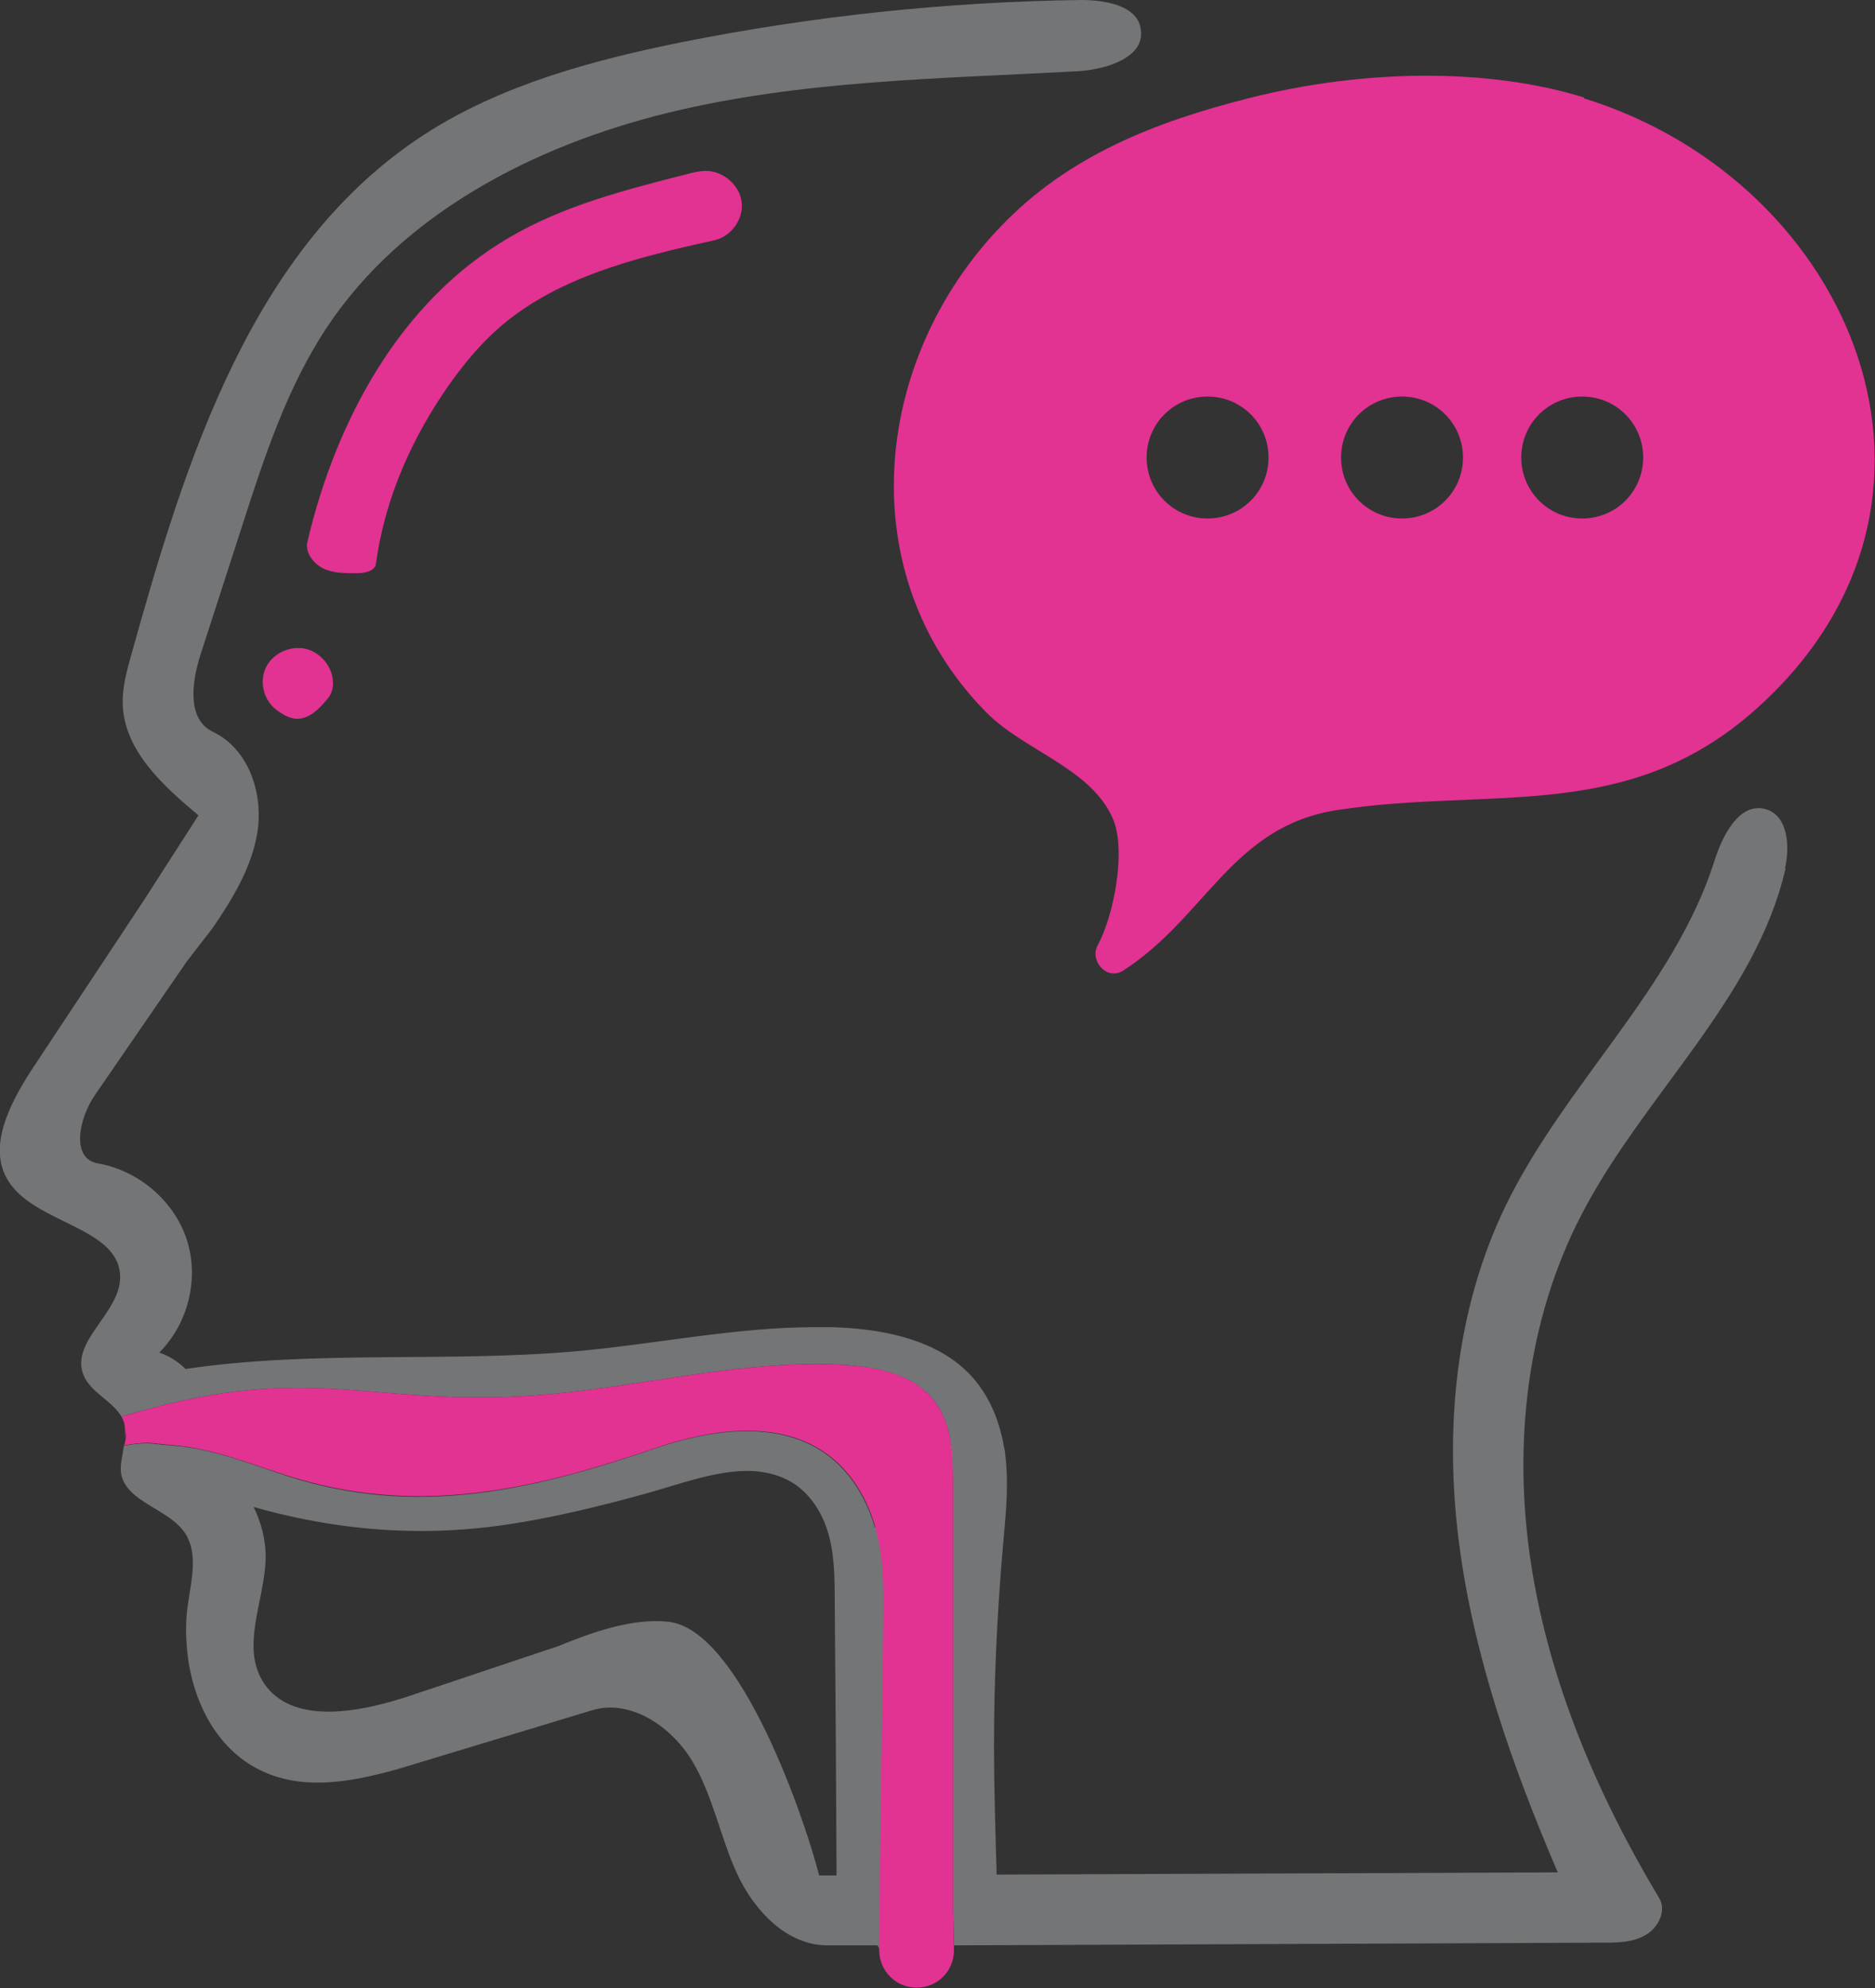
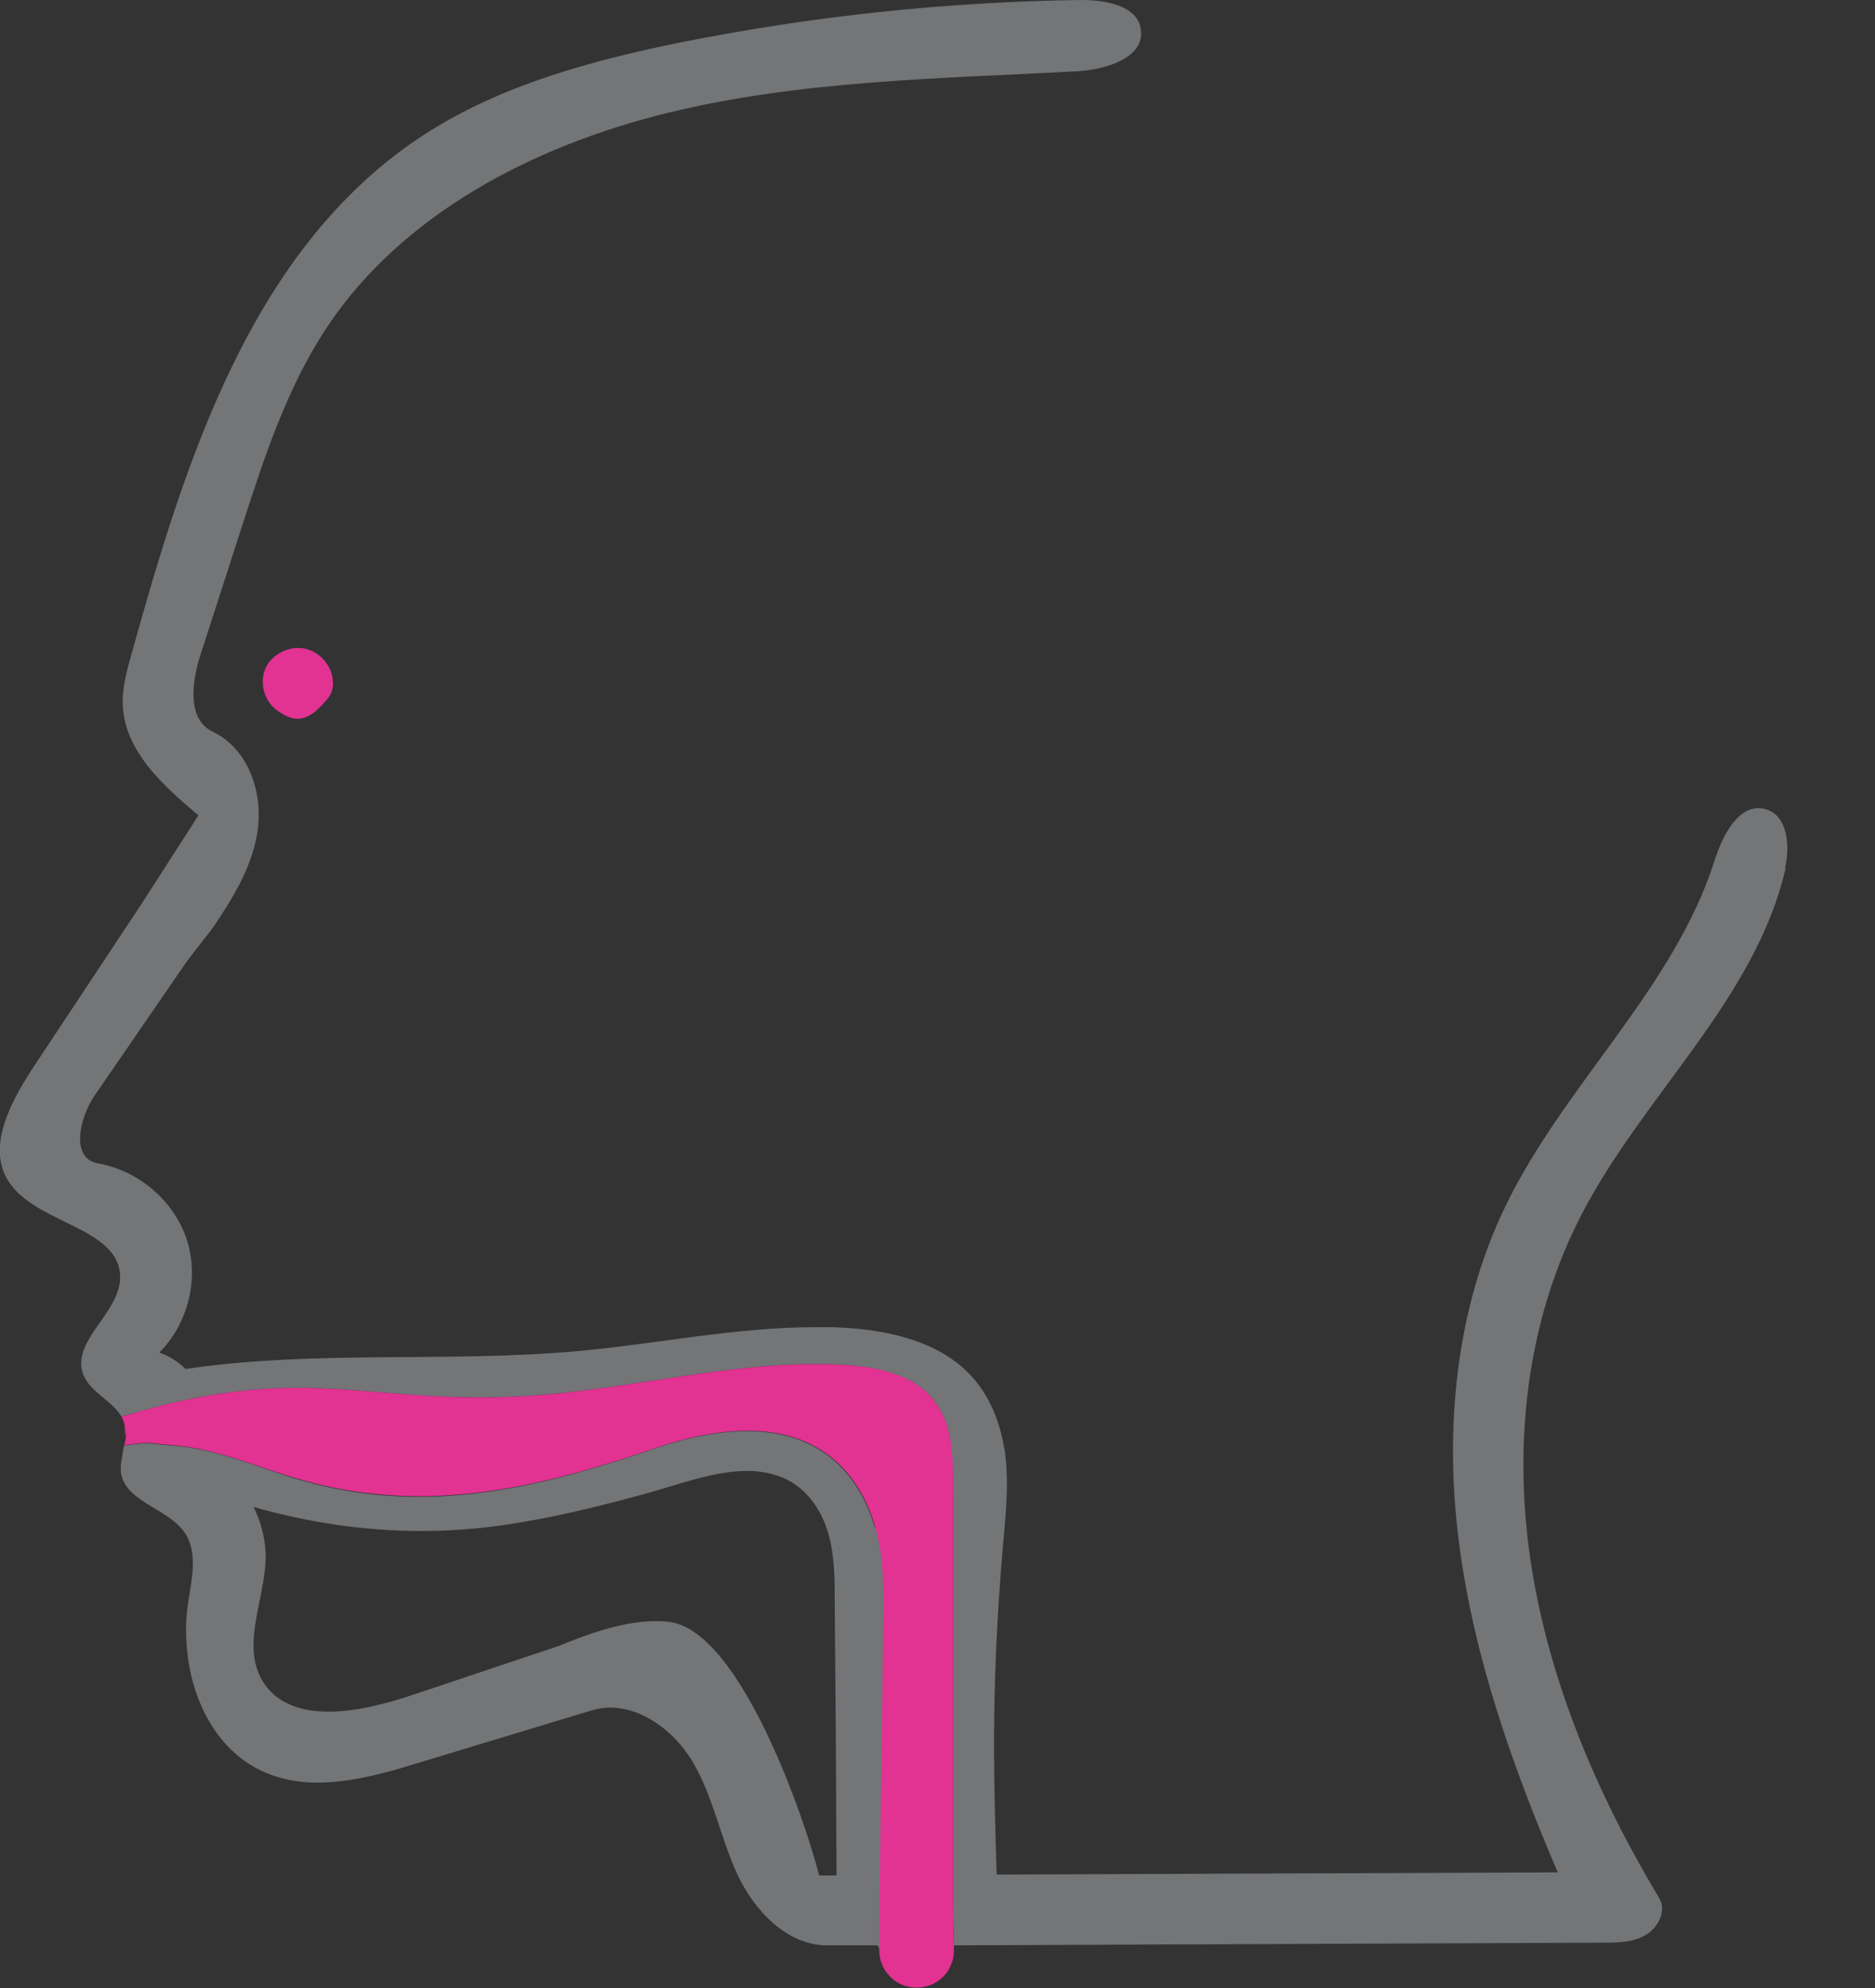
<svg xmlns="http://www.w3.org/2000/svg" id="Layer_2" data-name="Layer 2" viewBox="0 0 42.14 44.67">
  <rect x="0" y="0" width="42.14" height="44.67" fill="#333333" stroke="none" />
  <defs>
    <style>      .cls-1 {        fill: #737577;      }      .cls-1, .cls-2, .cls-3 {        stroke-width: 0px;      }      .cls-2 {        fill: #fff;      }      .cls-3 {        fill: #e23292;      }    </style>
  </defs>
  <g id="Layer_1-2" data-name="Layer 1">
    <g>
      <path class="cls-2" d="m21.42,36.36c0-.21,0-.42,0-.63,0,.21,0,.42,0,.63Z" />
      <path class="cls-2" d="m21.42,40.63c0,.77,0,1.54,0,2.28,0-.68,0-1.46,0-2.28Z" />
      <path class="cls-2" d="m21.42,33.36c0-.36,0-.74-.08-1.1.07.4.08.82.08,1.23,0-.04,0-.09,0-.13Z" />
      <path class="cls-2" d="m21.42,37.7c0,.9,0,1.81,0,2.7,0-.87,0-1.79,0-2.7Z" />
      <path class="cls-3" d="m5.97,15.01c-.14.31-.05.71.23.93.13.1.29.2.46.21.3.01.53-.24.71-.46.09-.11.13-.26.11-.41-.03-.34-.31-.65-.65-.71s-.72.13-.86.44Z" />
-       <path class="cls-3" d="m8.45,12.66c.2-1.47.82-2.86,1.69-4.08.29-.4.61-.79.98-1.13,1.32-1.21,3.16-1.66,4.93-2.05.38-.08.66-.47.62-.85-.04-.38-.4-.7-.79-.71-.15,0-.29.03-.43.07-1.38.35-2.79.71-4.01,1.43-2.45,1.43-3.89,4.11-4.53,6.83-.06.24.13.49.35.6s.49.11.75.11c.18,0,.42-.04.44-.22Z" />
      <g>
        <path class="cls-1" d="m2.78,32.52s0-.02,0-.03c0-.01,0,.03,0,.03Z" />
        <polygon class="cls-1" points="2.78 32.52 2.77 32.52 2.77 32.52 2.78 32.52" />
        <path class="cls-1" d="m19.66,34.32c-.2-.7-.62-1.39-1.3-1.78-1.05-.61-2.45-.4-3.62,0-2.65.91-5.22,1.53-8.01.71-.95-.28-1.86-.7-2.87-.77-.26-.02-.47-.05-.52-.05-.24,0-.43.03-.56.06,0,0,0,.02,0,.03,0,0,0,0,0,0,0,0,0-.02,0-.03,0,0,0,.02,0,.03,0,0,0,0,0,0,0,0,0,0,0,0,0,0,0,0,0,0,0,0,0,0,0,0,0,0,0,.02,0,.04,0-.03,0,0,0-.04-.01.06-.01.05-.02.1,0,0,0,.01,0,.01,0,0,0,0,0,0,0,0,0,.01,0,.02,0,0,0,0,0,0-.03.15-.06.3-.04.45.11.66,1.07.79,1.44,1.35.29.44.15,1.02.07,1.55-.06.37-.06.75-.02,1.13.13,1.19.74,2.32,1.86,2.74.81.31,1.71.18,2.57-.04.25-.06.49-.14.73-.21,1.31-.4,2.62-.79,3.93-1.19.88-.27,1.81.38,2.27,1.16s.62,1.7,1,2.52c.38.82,1.12,1.61,2.04,1.6.37,0,.74,0,1.11,0,.04.06.06.11.06.11,0,0,0,0,0,0,0-.03,0-.07,0-.1,0,0,0,0,0,0h0c.01-1.94.07-5.26.09-7.24,0-.73.01-1.46-.18-2.16Zm-.87,7.82c-.13,0-.26,0-.38,0-.29-1.16-1.75-5.51-3.38-5.7-.81-.09-1.71.23-2.49.55-1.15.38-2.29.77-3.44,1.15-.16.05-.32.1-.49.14-1.02.27-2.2.33-2.71-.51-.13-.22-.19-.46-.2-.7-.03-.65.25-1.36.27-2.04.01-.4-.09-.8-.27-1.17,1.23.35,2.49.54,3.77.54.65,0,1.3-.05,1.96-.15,1.06-.16,2.1-.42,3.12-.7.71-.2,1.52-.5,2.24-.5.29,0,.56.05.82.16.49.21.82.67.98,1.16.16.49.17,1.03.17,1.57.02,2.22.03,3.79.04,6v.19Z" />
      </g>
      <path class="cls-1" d="m21.42,36.36c0,.44,0,.88,0,1.34,0-.45,0-.89,0-1.34Z" />
      <path class="cls-1" d="m40.12,19.5c.11-.5.06-1.18-.44-1.32-.59-.16-.97.59-1.15,1.17-.92,2.87-3.37,5.02-4.69,7.74-1.13,2.33-1.38,5.01-1.05,7.57.33,2.56,1.2,5.03,2.22,7.41-4.2.02-8.41.03-12.61.05-.03-.93-.06-2.08-.06-2.85,0-1.47.06-2.89.2-4.52.04-.46.09-.93.09-1.4,0-.23-.01-.46-.04-.69,0-.04-.01-.08-.02-.12h-.08s.08,0,.08,0c-.11-.66-.38-1.32-.92-1.8-.76-.68-1.9-.89-2.96-.92-.12,0-.24,0-.36,0-1.81,0-3.58.38-5.37.54-2.9.26-5.91-.03-8.79.4-.16-.16-.36-.29-.59-.37.65-.65.9-1.66.62-2.53-.28-.87-1.08-1.56-2-1.72-.62-.11-.42-1.02-.07-1.53.69-1,1.38-2.01,2.07-3.01l.58-.75c.45-.66.87-1.35,1-2.12.15-.88-.18-1.9-1-2.29-.58-.28-.47-1.11-.28-1.71.32-.99.64-1.98.96-2.97.49-1.52,1-3.07,1.89-4.41,1.69-2.54,4.63-4.07,7.64-4.81,3.01-.74,6.14-.77,9.24-.94.64-.04,1.5-.31,1.41-.93C25.58.13,24.86,0,24.3,0c-3.02.04-6.03.36-8.99.95-2.02.41-4.05.96-5.77,2.07-3.87,2.51-5.36,7.28-6.58,11.66-.11.39-.22.78-.2,1.18.05,1.02.91,1.8,1.7,2.46-.41.64-.83,1.29-1.24,1.93l-2.53,3.82c-.48.75-.98,1.72-.5,2.47.61.97,2.52,1.03,2.51,2.17-.01.8-1.11,1.42-.83,2.17.15.4.65.59.86.95,0,0,0,0,0,0,0,0,0,0,0,0,.16-.05.41-.12.71-.2,3.58-.94,4.96-.07,8.32-.26,2.37-.13,4.69-.81,7.06-.71.74.03,1.53.17,2.03.65.27.27.41.59.49.95.08.36.08.74.08,1.1,0,.04,0,.09,0,.13,0,0,0,0,0,.01,0,.73,0,1.47,0,2.23,0,.21,0,.42,0,.63,0,.44,0,.89,0,1.34,0,.91,0,1.83,0,2.7,0,.08,0,.15,0,.23,0,.83,0,1.61,0,2.28h0s.02.8.02.8c4.86-.02,9.71-.04,14.57-.06.33,0,.68,0,.97-.17.29-.16.48-.55.31-.83-1.39-2.32-2.47-4.85-2.88-7.51-.41-2.66-.11-5.46,1.14-7.86,1.39-2.68,3.91-4.84,4.58-7.77Z" />
      <path class="cls-1" d="m21.42,40.4c0,.08,0,.15,0,.23,0-.08,0-.15,0-.23Z" />
      <path class="cls-1" d="m21.42,35.73c0-.75,0-1.5,0-2.23,0,0,0,0,0-.01,0,.67,0,1.43,0,2.24Z" />
-       <path class="cls-3" d="m35.6,2.19c-2.13-.66-4.92-.65-7.55.02-2.09.53-4.04,1.29-5.56,2.88-2.88,3-3.38,7.8-.34,10.9.86.88,2.36,1.26,2.86,2.4.31.72.02,2.19-.34,2.85-.19.35.21.8.57.57,1.87-1.2,2.45-3.25,4.82-3.61,3.46-.53,6.51.32,9.41-2.27,5.19-4.64,2.2-11.84-3.87-13.72Zm-8.46,9.46c-.76,0-1.37-.61-1.37-1.37s.61-1.37,1.37-1.37,1.37.61,1.37,1.37-.61,1.37-1.37,1.37Zm4.37,0c-.76,0-1.37-.61-1.37-1.37s.61-1.37,1.37-1.37,1.37.61,1.37,1.37-.61,1.37-1.37,1.37Zm4.05,0c-.76,0-1.37-.61-1.37-1.37s.61-1.37,1.37-1.37,1.37.61,1.37,1.37-.61,1.37-1.37,1.37Z" />
      <path class="cls-3" d="m21.42,42.91c0-.74,0-1.51,0-2.28,0-.07,0-.15,0-.23,0-.89,0-1.8,0-2.7,0-.45,0-.9,0-1.34,0-.21,0-.42,0-.63,0-.81,0-1.57,0-2.24,0-.41,0-.83-.08-1.23-.07-.35-.22-.68-.49-.95-.5-.49-1.29-.62-2.03-.65-2.37-.1-4.69.58-7.06.71-3.36.19-4.74-.68-8.32.26-.31.08-.55.16-.71.2,0,0,0,0,0,0,0,0,0,0,0,0,0,0,0,0,0,0,.07.12.08.24.08.31,0,.06,0,.12,0,.18,0-.06.02-.12.02-.17.01.15-.02.26-.04.33.13-.03.32-.06.56-.06.05,0,.26.03.52.05,1.02.08,1.92.5,2.87.77,2.79.81,5.36.2,8.01-.71,1.17-.4,2.57-.61,3.62,0,.68.39,1.1,1.07,1.3,1.78.2.7.19,1.44.18,2.16-.02,1.98-.08,5.3-.09,7.24h0s0,0,0,0c0,.03,0,.07,0,.1,0,0,0,.01,0,.01,0,.46.37.84.84.84s.84-.37.84-.84c0,0,0,0,0-.01h0l-.02-.91h0Z" />
    </g>
  </g>
</svg>